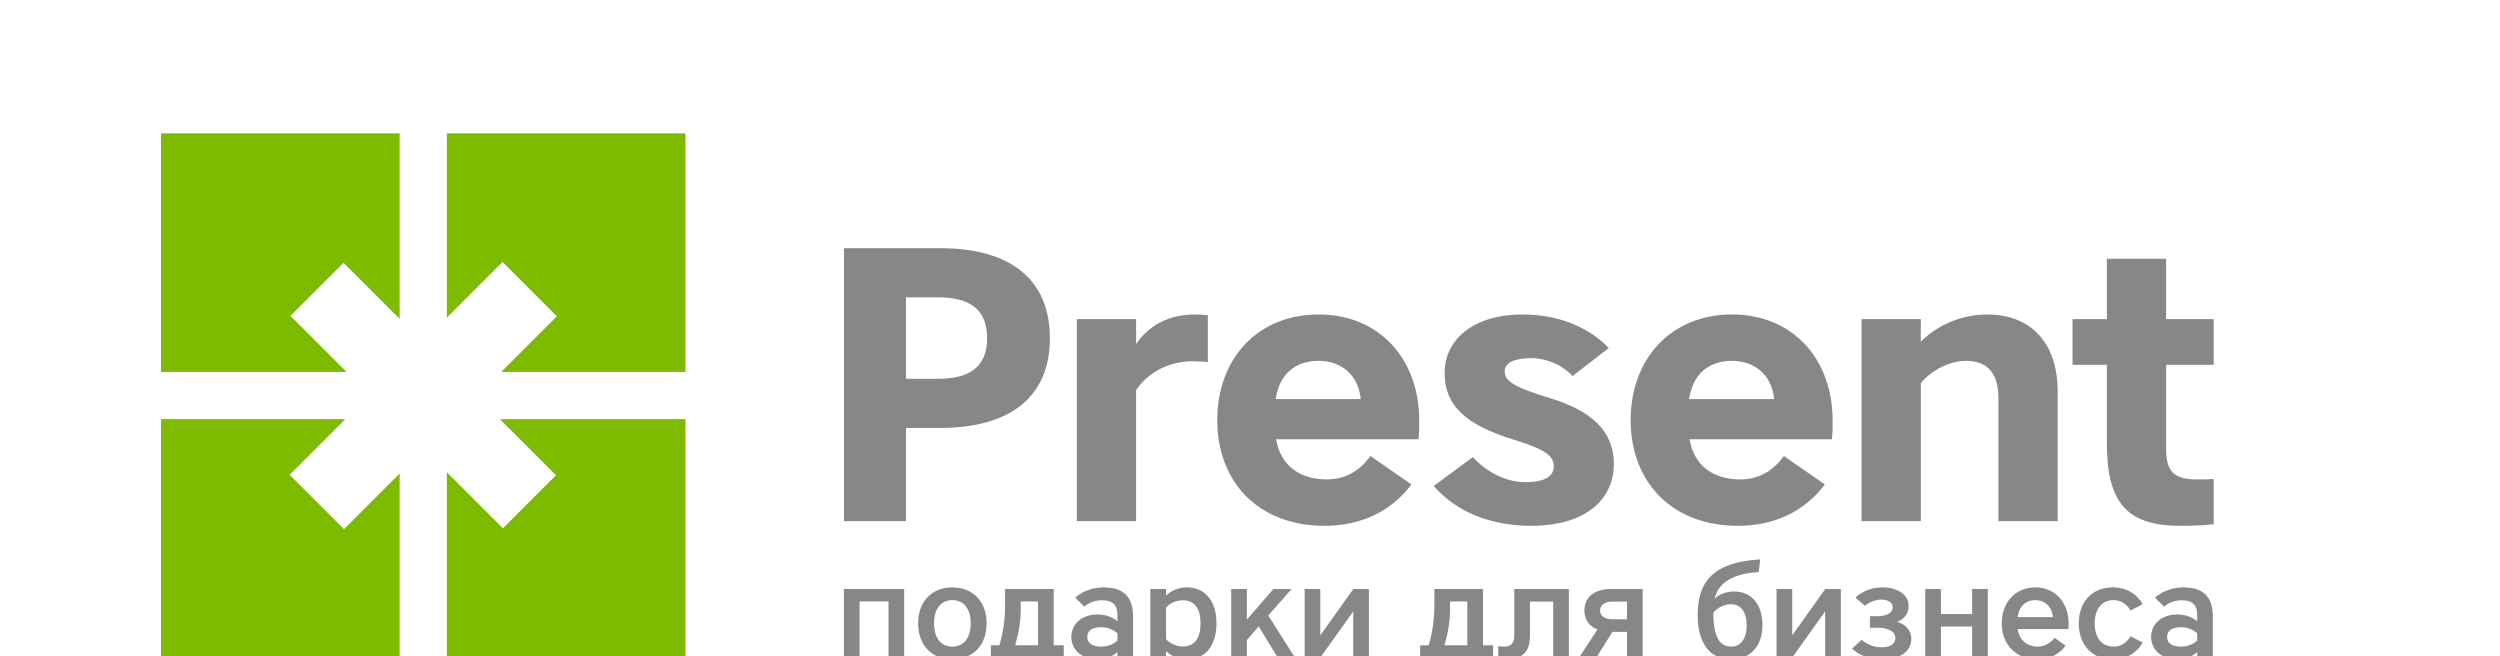
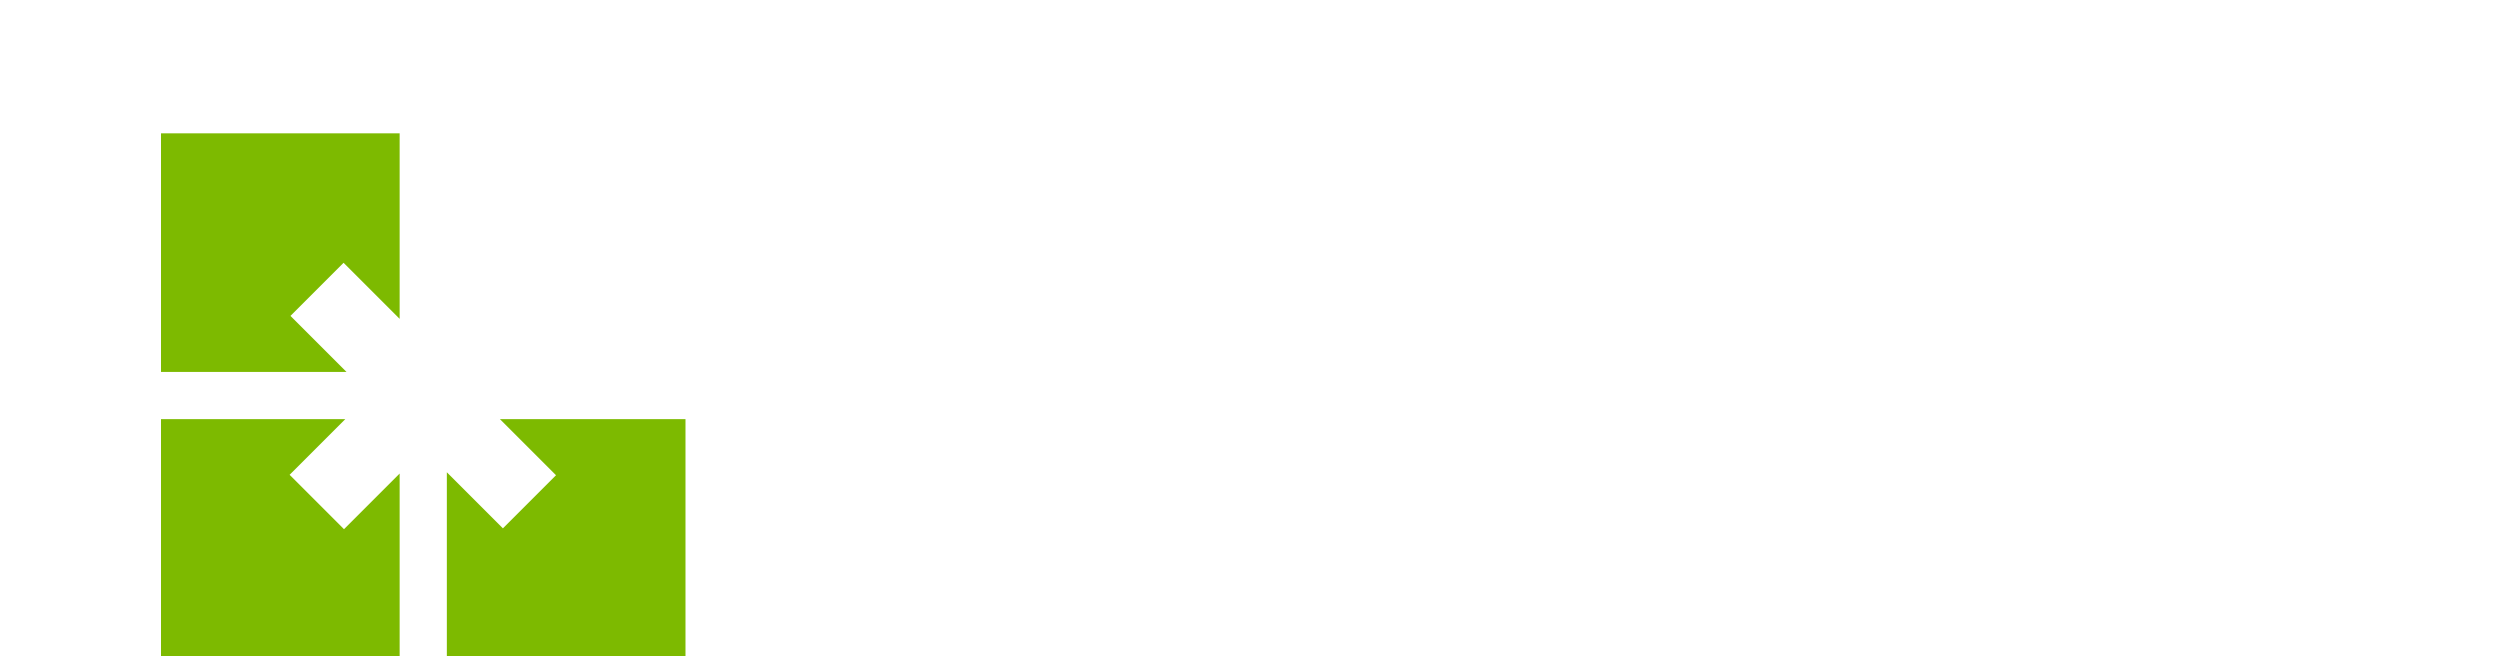
<svg xmlns="http://www.w3.org/2000/svg" xml:space="preserve" width="1828" height="480" version="1.1" style="shape-rendering:geometricPrecision; text-rendering:geometricPrecision; image-rendering:optimizeQuality; fill-rule:evenodd; clip-rule:evenodd" viewBox="2400 300 18280 4800">
  <defs>
    <style type="text/css">
   
    .fil0 {fill:#7DBA00}
    .fil1 {fill:#858789;fill-rule:nonzero}
   
  </style>
  </defs>
  <g id="Слой_x0020_1">
    <g id="_105553180956672">
-       <path class="fil0" d="M3577.23 1274.79l1744.97 0 0 1356.64 -409.96 -409.97 -388.34 388.34 409.95 409.95 -1356.62 0 0 -1744.96zm2090.13 0l1744.93 0 0 1744.96 -1347.25 0 406.82 -406.85 -397.66 -397.67 -406.84 406.84 0 -1347.28zm1744.93 2090.11l0 1744.96 -1744.93 0 0 -1356.6 409.95 409.95 388.34 -388.34 -409.97 -409.97 1356.61 0zm-2090.09 1744.96l-1744.97 0 0 -1744.96 1347.3 0 -406.86 406.86 397.67 397.68 406.86 -406.86 0 1347.28z" />
-       <path class="fil1" d="M10076.65 2773.29c0,-439.1 -299.38,-658.65 -801.2,-658.65l-704.27 0 0 1995.9 453.36 0 0 -681.46 250.91 0c501.82,0 801.2,-219.54 801.2,-655.79zm-459.06 0c0,208.14 -125.45,296.53 -362.11,296.53l-230.94 0 0 -595.92 230.94 0c236.66,0 362.11,88.39 362.11,299.39zm1614.11 -168.23c-22.81,-2.86 -62.73,-5.69 -91.25,-5.69 -199.58,0 -342.14,82.68 -433.39,216.69l0 -182.49 -433.39 0 0 1476.97 433.39 0 0 -958.04c85.53,-128.31 239.51,-210.99 413.44,-210.99 39.91,0 76.99,2.86 111.2,5.71l0 -342.16zm1545.68 772.7c0,-459.06 -296.54,-778.39 -735.63,-778.39 -444.8,0 -741.34,322.18 -741.34,772.68 0,450.5 299.4,772.7 784.1,772.7 268.03,0 487.56,-105.5 635.84,-302.25l-299.4 -208.13c-76.97,105.49 -179.62,171.07 -319.33,171.07 -205.3,0 -339.3,-108.34 -370.67,-293.68l1040.72 0c5.71,-34.21 5.71,-96.94 5.71,-134zm-735.63 -439.1c168.23,0 290.82,105.5 307.93,279.42l-621.59 0c25.67,-179.63 139.73,-279.42 313.66,-279.42zm921.24 88.39c0,230.95 142.57,376.37 504.68,487.57 230.95,71.29 293.68,116.91 293.68,196.74 0,71.27 -68.43,114.05 -205.29,114.05 -153.98,0 -285.13,-76.99 -387.77,-182.49l-285.13 210.99c171.07,193.89 421.98,290.84 712.82,290.84 396.32,0 604.45,-191.03 604.45,-453.35 0,-239.51 -165.37,-387.77 -461.89,-479.02 -268.03,-79.83 -336.46,-128.3 -336.46,-196.74 0,-65.58 76.99,-96.94 193.9,-96.94 116.9,0 233.81,54.17 302.23,131.16l265.16 -205.3c-153.96,-159.67 -379.21,-245.19 -630.12,-245.19 -362.12,0 -570.26,185.32 -570.26,427.68zm2837.31 350.71c0,-459.06 -296.53,-778.39 -735.63,-778.39 -444.8,0 -741.33,322.18 -741.33,772.68 0,450.5 299.39,772.7 784.09,772.7 268.03,0 487.58,-105.5 635.84,-302.25l-299.39 -208.13c-76.97,105.49 -179.61,171.07 -319.34,171.07 -205.3,0 -339.3,-108.34 -370.67,-293.68l1040.72 0c5.71,-34.21 5.71,-96.94 5.71,-134zm-735.63 -439.1c168.23,0 290.82,105.5 307.93,279.42l-621.57 0c25.66,-179.63 139.71,-279.42 313.64,-279.42zm1713.9 0c156.82,0 233.81,96.94 233.81,270.88l0 901 433.38 0 0 -946.63c0,-370.67 -208.13,-564.54 -516.07,-564.54 -202.44,0 -379.23,91.23 -484.73,199.58l0 -165.38 -433.38 0 0 1476.97 433.38 0 0 -1009.36c71.3,-85.54 199.6,-162.52 333.61,-162.52zm1562.78 1206.09c88.4,0 165.39,-2.85 245.21,-11.4l0 -330.75c-34.21,2.84 -79.82,2.84 -122.6,2.84 -171.08,0 -225.26,-59.87 -225.26,-225.25l0 -613.01 347.86 0 0 -333.61 -347.86 0 0 -441.95 -433.39 0 0 441.95 -250.91 0 0 333.61 250.91 0 0 570.24c0,427.7 136.87,607.33 536.04,607.33zm-9444.64 553.08l0 411.65 114.56 0 0 -502.91 -440.79 0 0 502.91 114.57 0 0 -411.65 211.66 0zm717.5 160.19c0,-157.29 -98.07,-263.11 -250.5,-263.11 -152.44,0 -250.49,105.82 -250.49,263.11 0,157.29 98.05,263.12 250.49,263.12 152.43,0 250.5,-105.83 250.5,-263.12zm-116.52 0c0,104.86 -49.52,169.91 -133.98,169.91 -84.46,0 -133.99,-65.05 -133.99,-169.91 0,-104.85 49.53,-169.9 133.99,-169.9 84.46,0 133.98,65.05 133.98,169.9zm680.6 160.2l-73.78 0 0 -411.65 -355.35 0 0 117.47c0,99.04 -13.58,204.86 -41.74,294.18l-62.14 0 0 198.06 114.56 0 0 -106.8 303.89 0 0 106.8 114.56 0 0 -198.06zm-355.33 0c24.26,-81.55 40.77,-173.79 40.77,-258.26l0 -62.13 126.21 0 0 320.39 -166.98 0zm747.59 -176.7c-38.84,-30.1 -85.44,-48.55 -147.59,-48.55 -109.7,0 -189.32,67.98 -189.32,164.09 0,96.12 79.62,164.08 189.32,164.08 58.27,0 111.67,-18.45 147.59,-53.39l0 41.73 114.56 0 0 -296.11c0,-129.14 -49.51,-218.46 -215.53,-218.46 -76.7,0 -149.52,25.24 -207.78,74.76l66.03 66.03c37.86,-31.07 82.52,-46.6 128.15,-46.6 87.38,0 114.57,41.74 114.57,104.84l0 47.58zm-118.45 186.41c-62.14,0 -101.94,-23.3 -101.94,-70.87 0,-47.57 39.8,-70.88 101.94,-70.88 45.64,0 86.41,15.54 118.45,44.66l0 52.43c-31.07,30.1 -74.76,44.66 -118.45,44.66zm842.75 -169.91c0,-161.17 -79.62,-263.11 -217.49,-263.11 -58.25,0 -112.61,23.31 -151.46,60.2l0 -48.54 -114.56 0 0 708.75 114.56 0 0 -254.38c38.85,36.9 93.21,60.2 151.46,60.2 137.87,0 217.49,-101.94 217.49,-263.12zm-246.62 168.94c-42.71,0 -92.24,-19.41 -122.33,-53.4l0 -231.07c30.09,-33.98 79.62,-53.39 122.33,-53.39 89.33,0 130.1,64.07 130.1,168.92 0,104.86 -40.77,168.94 -130.1,168.94zm354.38 -420.39l0 502.91 114.57 0 0 -130.09 86.41 -99.04 139.81 229.13 126.22 0 -196.13 -308.73 170.89 -194.18 -133.02 0 -194.18 224.27 0 -224.27 -114.57 0zm1006.82 502.91l0 -502.91 -113.59 0 -241.75 338.83 0 -338.83 -114.56 0 0 502.91 113.59 0 241.74 -338.84 0 338.84 114.57 0zm907.79 -91.26l-73.79 0 0 -411.65 -355.36 0 0 117.47c0,99.04 -13.58,204.86 -41.74,294.18l-62.13 0 0 198.06 114.56 0 0 -106.8 303.89 0 0 106.8 114.57 0 0 -198.06zm-355.35 0c24.27,-81.55 40.77,-173.79 40.77,-258.26l0 -62.13 126.23 0 0 320.39 -167 0zm510.7 -411.65l0 336.9c0,55.33 -19.41,84.46 -74.75,84.46 -15.54,0 -27.19,-0.97 -42.72,-2.9l0 93.2c13.58,1.94 33.01,2.91 47.57,2.91 129.12,0 184.46,-52.43 184.46,-173.79l0 -248.55 169.9 0 0 410.68 114.58 0 0 -502.91 -399.04 0zm824.29 313.6l0 189.31 114.56 0 0 -502.91 -229.12 0c-128.17,0 -197.1,63.1 -197.1,157.29 0,65.05 33.99,115.52 95.15,138.82l-134.97 206.8 126.23 0 118.44 -189.31 106.81 0zm-105.83 -92.24c-59.22,0 -91.26,-24.28 -91.26,-64.07 0,-39.82 32.04,-65.06 91.26,-65.06l105.83 0 0 129.13 -105.83 0zm889.34 -202.92c-57.29,0 -110.68,20.39 -142.72,52.43 23.3,-113.59 133.98,-185.44 322.33,-194.18l10.68 -93.2c-339.81,20.38 -457.28,158.24 -457.28,407.76 0,198.07 83.49,323.32 245.62,323.32 135.93,0 228.17,-94.18 228.17,-249.52 0,-156.31 -83.49,-246.61 -206.8,-246.61zm-152.44 155.35c33.02,-39.81 79.63,-62.15 131.07,-62.15 69.91,0 112.64,57.29 112.64,154.38 0,96.12 -42.73,155.34 -111.67,155.34 -83.49,0 -132.04,-65.05 -132.04,-247.57zm932.06 329.12l0 -502.91 -113.59 0 -241.76 338.83 0 -338.83 -114.56 0 0 502.91 113.6 0 241.74 -338.84 0 338.84 114.57 0zm296.12 -425.25c50.49,0 83.51,21.36 83.51,57.28 0,40.79 -46.6,64.09 -112.63,64.09l-54.37 0 0 84.46 61.18 0c69.89,0 125.22,25.25 125.22,75.73 0,41.76 -35.91,66.99 -99.99,66.99 -58.25,0 -103.88,-19.41 -146.61,-54.36l-70.88 64.07c54.38,50.49 131.08,79.63 222.34,79.63 134.96,0 211.66,-64.09 211.66,-151.46 0,-60.2 -39.81,-104.87 -102.92,-123.32 48.55,-20.38 83.5,-58.25 83.5,-115.52 0,-84.48 -80.58,-136.91 -193.21,-136.91 -73.79,0 -141.75,24.27 -196.12,74.76l69.9 60.2c36.91,-31.07 80.59,-45.64 119.42,-45.64zm435.94 105.84l0 -183.5 -114.57 0 0 502.91 114.57 0 0 -228.15 228.16 0 0 228.15 114.58 0 0 -502.91 -114.58 0 0 183.5 -228.16 0zm934.01 70.88c0,-156.32 -99.03,-266.04 -243.7,-266.04 -147.58,0 -245.64,110.68 -245.64,263.11 0,154.39 103.89,263.12 262.15,263.12 85.44,0 157.28,-35.93 204.86,-100l-80.59 -57.29c-33,40.78 -74.75,64.08 -125.24,64.08 -77.68,0 -133.98,-51.45 -144.66,-128.15l370.87 0c1.95,-10.69 1.95,-28.16 1.95,-38.83zm-243.7 -172.83c68.94,0 122.33,47.58 128.16,124.28l-258.26 0c10.68,-77.68 58.26,-124.28 130.1,-124.28zm317.48 169.9c0,154.39 95.15,263.12 248.55,263.12 100.01,0 174.77,-46.61 219.43,-122.34l-88.36 -46.59c-32.04,48.54 -68.93,75.72 -126.21,75.72 -83.5,0 -136.89,-63.1 -136.89,-169.91 0,-106.8 53.39,-169.9 136.89,-169.9 57.28,0 94.17,27.19 126.21,75.74l88.36 -46.62c-44.66,-75.73 -119.42,-122.33 -219.43,-122.33 -153.4,0 -248.55,108.75 -248.55,263.11zm866.05 -16.5c-38.85,-30.1 -85.45,-48.55 -147.58,-48.55 -109.7,0 -189.33,67.98 -189.33,164.09 0,96.12 79.63,164.08 189.33,164.08 58.26,0 111.66,-18.45 147.58,-53.39l0 41.73 114.56 0 0 -296.11c0,-129.14 -49.51,-218.46 -215.53,-218.46 -76.71,0 -149.53,25.24 -207.78,74.76l66.02 66.03c37.86,-31.07 82.54,-46.6 128.16,-46.6 87.38,0 114.57,41.74 114.57,104.84l0 47.58zm-118.46 186.41c-62.13,0 -101.93,-23.3 -101.93,-70.87 0,-47.57 39.8,-70.88 101.93,-70.88 45.65,0 86.42,15.54 118.46,44.66l0 52.43c-31.08,30.1 -74.76,44.66 -118.46,44.66z" />
+       <path class="fil0" d="M3577.23 1274.79l1744.97 0 0 1356.64 -409.96 -409.97 -388.34 388.34 409.95 409.95 -1356.62 0 0 -1744.96zm2090.13 0zm1744.93 2090.11l0 1744.96 -1744.93 0 0 -1356.6 409.95 409.95 388.34 -388.34 -409.97 -409.97 1356.61 0zm-2090.09 1744.96l-1744.97 0 0 -1744.96 1347.3 0 -406.86 406.86 397.67 397.68 406.86 -406.86 0 1347.28z" />
    </g>
  </g>
</svg>